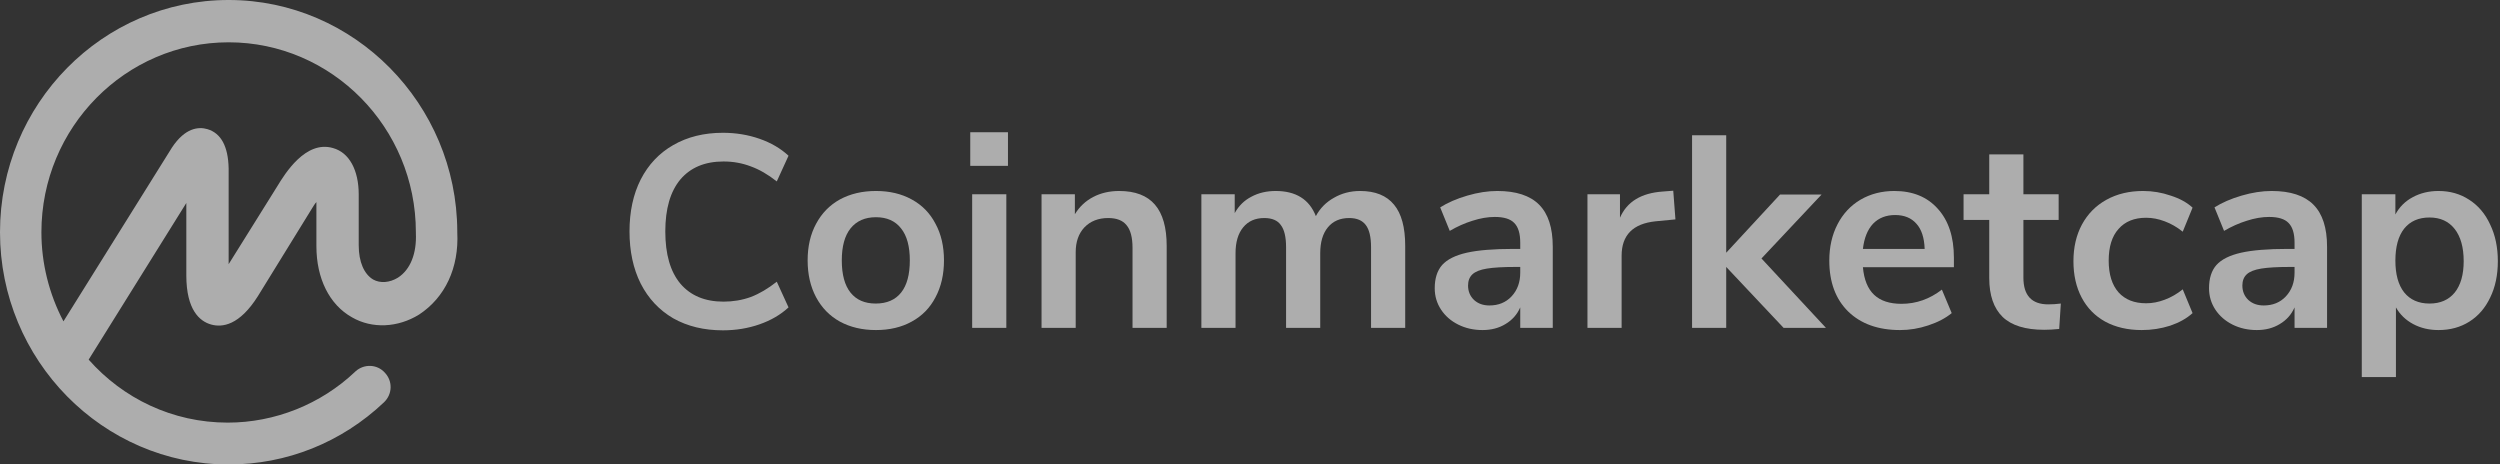
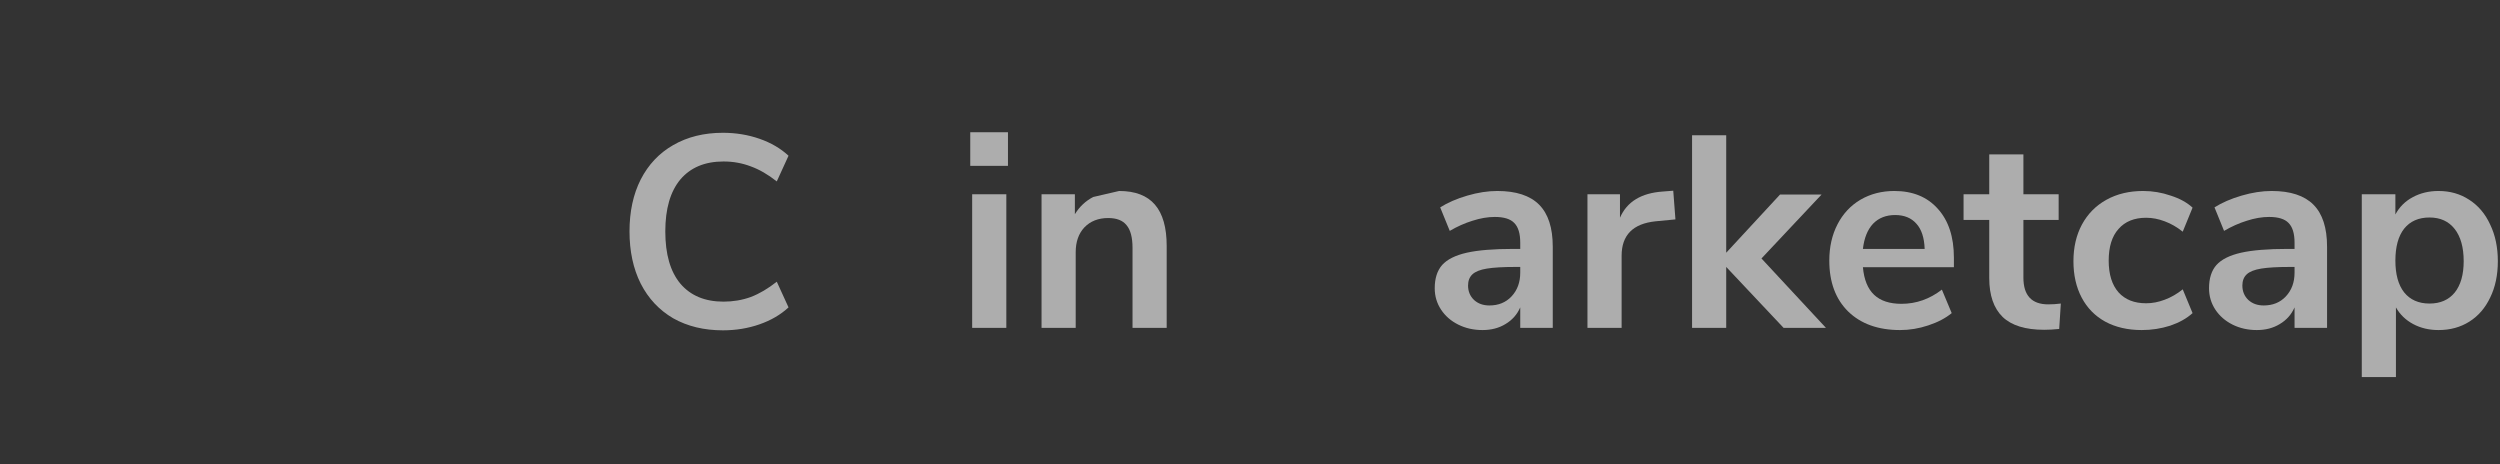
<svg xmlns="http://www.w3.org/2000/svg" width="183" height="34" viewBox="0 0 183 34" fill="none">
  <rect x="0" y="0" width="183" height="34" fill="#333333" stroke="none" />
  <g opacity="0.6">
    <path d="M52.92 24.18C51.533 24.18 50.32 23.887 49.28 23.3C48.253 22.7 47.46 21.853 46.9 20.76C46.353 19.667 46.08 18.393 46.08 16.94C46.08 15.487 46.353 14.22 46.9 13.14C47.46 12.047 48.253 11.207 49.28 10.62C50.32 10.02 51.533 9.72 52.92 9.72C53.867 9.72 54.76 9.867 55.6 10.16C56.44 10.453 57.147 10.867 57.72 11.4L56.86 13.28C56.22 12.773 55.587 12.407 54.96 12.18C54.333 11.94 53.667 11.82 52.96 11.82C51.6 11.82 50.547 12.26 49.8 13.14C49.067 14.02 48.7 15.287 48.7 16.94C48.7 18.607 49.067 19.88 49.8 20.76C50.547 21.64 51.6 22.08 52.96 22.08C53.667 22.08 54.333 21.967 54.96 21.74C55.587 21.5 56.22 21.127 56.86 20.62L57.72 22.5C57.147 23.033 56.44 23.447 55.6 23.74C54.76 24.033 53.867 24.18 52.92 24.18Z" fill="white" />
-     <path d="M64.119 24.16C63.119 24.16 62.239 23.953 61.479 23.54C60.733 23.127 60.153 22.533 59.739 21.76C59.326 20.987 59.119 20.087 59.119 19.06C59.119 18.033 59.326 17.14 59.739 16.38C60.153 15.607 60.733 15.013 61.479 14.6C62.239 14.187 63.119 13.98 64.119 13.98C65.119 13.98 65.993 14.187 66.739 14.6C67.499 15.013 68.079 15.607 68.479 16.38C68.893 17.14 69.099 18.033 69.099 19.06C69.099 20.087 68.893 20.987 68.479 21.76C68.079 22.533 67.499 23.127 66.739 23.54C65.993 23.953 65.119 24.16 64.119 24.16ZM64.099 22.22C64.913 22.22 65.533 21.953 65.959 21.42C66.386 20.887 66.599 20.1 66.599 19.06C66.599 18.033 66.386 17.253 65.959 16.72C65.533 16.173 64.919 15.9 64.119 15.9C63.319 15.9 62.699 16.173 62.259 16.72C61.833 17.253 61.619 18.033 61.619 19.06C61.619 20.1 61.833 20.887 62.259 21.42C62.686 21.953 63.299 22.22 64.099 22.22Z" fill="white" />
    <path d="M71.163 24V14.22H73.663V24H71.163ZM71.023 9.68H73.783V12.14H71.023V9.68Z" fill="white" />
-     <path d="M81.921 13.98C83.095 13.98 83.968 14.313 84.541 14.98C85.115 15.647 85.401 16.653 85.401 18V24H82.901V18.14C82.901 17.38 82.755 16.827 82.461 16.48C82.181 16.133 81.735 15.96 81.121 15.96C80.401 15.96 79.821 16.187 79.381 16.64C78.955 17.093 78.741 17.7 78.741 18.46V24H76.241V14.22H78.681V15.68C79.015 15.133 79.461 14.713 80.021 14.42C80.581 14.127 81.215 13.98 81.921 13.98Z" fill="white" />
-     <path d="M99.561 13.98C100.667 13.98 101.494 14.313 102.041 14.98C102.587 15.633 102.861 16.64 102.861 18V24H100.361V18.1C100.361 17.353 100.234 16.813 99.981 16.48C99.727 16.133 99.321 15.96 98.761 15.96C98.094 15.96 97.574 16.187 97.201 16.64C96.827 17.093 96.641 17.727 96.641 18.54V24H94.141V18.1C94.141 17.353 94.014 16.813 93.761 16.48C93.521 16.133 93.114 15.96 92.541 15.96C91.887 15.96 91.374 16.187 91.001 16.64C90.627 17.093 90.441 17.727 90.441 18.54V24H87.941V14.22H90.381V15.6C90.674 15.067 91.081 14.667 91.601 14.4C92.121 14.12 92.714 13.98 93.381 13.98C94.861 13.98 95.841 14.593 96.321 15.82C96.627 15.247 97.067 14.8 97.641 14.48C98.214 14.147 98.854 13.98 99.561 13.98Z" fill="white" />
+     <path d="M81.921 13.98C83.095 13.98 83.968 14.313 84.541 14.98C85.115 15.647 85.401 16.653 85.401 18V24H82.901V18.14C82.901 17.38 82.755 16.827 82.461 16.48C82.181 16.133 81.735 15.96 81.121 15.96C80.401 15.96 79.821 16.187 79.381 16.64C78.955 17.093 78.741 17.7 78.741 18.46V24H76.241V14.22H78.681V15.68C79.015 15.133 79.461 14.713 80.021 14.42Z" fill="white" />
    <path d="M109.602 13.98C110.975 13.98 111.995 14.313 112.662 14.98C113.328 15.647 113.662 16.673 113.662 18.06V24H111.282V22.5C111.055 23.02 110.695 23.427 110.202 23.72C109.722 24.013 109.162 24.16 108.522 24.16C107.868 24.16 107.275 24.027 106.742 23.76C106.208 23.493 105.788 23.127 105.482 22.66C105.175 22.193 105.022 21.673 105.022 21.1C105.022 20.38 105.202 19.813 105.562 19.4C105.935 18.987 106.535 18.687 107.362 18.5C108.188 18.313 109.328 18.22 110.782 18.22H111.282V17.76C111.282 17.093 111.135 16.613 110.842 16.32C110.562 16.027 110.088 15.88 109.422 15.88C108.902 15.88 108.355 15.973 107.782 16.16C107.222 16.333 106.668 16.58 106.122 16.9L105.422 15.18C105.968 14.833 106.628 14.547 107.402 14.32C108.175 14.093 108.908 13.98 109.602 13.98ZM109.022 22.36C109.688 22.36 110.228 22.14 110.642 21.7C111.068 21.247 111.282 20.667 111.282 19.96V19.54H110.922C110.028 19.54 109.335 19.58 108.842 19.66C108.348 19.74 107.995 19.88 107.782 20.08C107.568 20.28 107.462 20.553 107.462 20.9C107.462 21.327 107.608 21.68 107.902 21.96C108.195 22.227 108.568 22.36 109.022 22.36Z" fill="white" />
    <path d="M122.642 16.06L121.182 16.2C119.529 16.373 118.702 17.213 118.702 18.72V24H116.202V14.22H118.582V15.94C119.089 14.767 120.136 14.127 121.722 14.02L122.482 13.96L122.642 16.06Z" fill="white" />
    <path d="M133.659 24H130.559L126.359 19.54V24H123.859V9.9H126.359V18.5L130.299 14.24H133.339L128.939 18.92L133.659 24Z" fill="white" />
    <path d="M143.025 19.56H136.365C136.445 20.467 136.718 21.14 137.185 21.58C137.651 22.02 138.318 22.24 139.185 22.24C140.265 22.24 141.251 21.893 142.145 21.2L142.865 22.92C142.411 23.293 141.838 23.593 141.145 23.82C140.465 24.047 139.778 24.16 139.085 24.16C137.485 24.16 136.218 23.707 135.285 22.8C134.365 21.893 133.905 20.653 133.905 19.08C133.905 18.08 134.105 17.193 134.505 16.42C134.905 15.647 135.465 15.047 136.185 14.62C136.918 14.193 137.745 13.98 138.665 13.98C140.011 13.98 141.071 14.413 141.845 15.28C142.631 16.147 143.025 17.34 143.025 18.86V19.56ZM138.725 15.74C138.058 15.74 137.518 15.953 137.105 16.38C136.705 16.807 136.458 17.42 136.365 18.22H140.885C140.858 17.407 140.658 16.793 140.285 16.38C139.911 15.953 139.391 15.74 138.725 15.74Z" fill="white" />
    <path d="M149.933 22.28C150.226 22.28 150.533 22.26 150.853 22.22L150.733 24.08C150.333 24.12 149.966 24.14 149.633 24.14C148.259 24.14 147.246 23.827 146.593 23.2C145.939 22.56 145.613 21.613 145.613 20.36V16.1H143.733V14.22H145.613V11.3H148.113V14.22H150.693V16.1H148.113V20.32C148.113 21.627 148.719 22.28 149.933 22.28Z" fill="white" />
    <path d="M156.776 24.16C155.749 24.16 154.856 23.953 154.096 23.54C153.349 23.127 152.776 22.54 152.376 21.78C151.976 21.02 151.776 20.133 151.776 19.12C151.776 18.107 151.982 17.213 152.396 16.44C152.822 15.653 153.422 15.047 154.196 14.62C154.969 14.193 155.862 13.98 156.876 13.98C157.569 13.98 158.242 14.093 158.896 14.32C159.562 14.533 160.096 14.827 160.496 15.2L159.776 16.96C159.362 16.627 158.922 16.373 158.456 16.2C158.002 16.027 157.549 15.94 157.096 15.94C156.229 15.94 155.556 16.213 155.076 16.76C154.596 17.293 154.356 18.067 154.356 19.08C154.356 20.08 154.596 20.853 155.076 21.4C155.556 21.933 156.229 22.2 157.096 22.2C157.549 22.2 158.002 22.113 158.456 21.94C158.922 21.767 159.362 21.513 159.776 21.18L160.496 22.92C160.069 23.307 159.522 23.613 158.856 23.84C158.189 24.053 157.496 24.16 156.776 24.16Z" fill="white" />
    <path d="M166.281 13.98C167.655 13.98 168.675 14.313 169.341 14.98C170.008 15.647 170.341 16.673 170.341 18.06V24H167.961V22.5C167.735 23.02 167.375 23.427 166.881 23.72C166.401 24.013 165.841 24.16 165.201 24.16C164.548 24.16 163.955 24.027 163.421 23.76C162.888 23.493 162.468 23.127 162.161 22.66C161.855 22.193 161.701 21.673 161.701 21.1C161.701 20.38 161.881 19.813 162.241 19.4C162.615 18.987 163.215 18.687 164.041 18.5C164.868 18.313 166.008 18.22 167.461 18.22H167.961V17.76C167.961 17.093 167.815 16.613 167.521 16.32C167.241 16.027 166.768 15.88 166.101 15.88C165.581 15.88 165.035 15.973 164.461 16.16C163.901 16.333 163.348 16.58 162.801 16.9L162.101 15.18C162.648 14.833 163.308 14.547 164.081 14.32C164.855 14.093 165.588 13.98 166.281 13.98ZM165.701 22.36C166.368 22.36 166.908 22.14 167.321 21.7C167.748 21.247 167.961 20.667 167.961 19.96V19.54H167.601C166.708 19.54 166.015 19.58 165.521 19.66C165.028 19.74 164.675 19.88 164.461 20.08C164.248 20.28 164.141 20.553 164.141 20.9C164.141 21.327 164.288 21.68 164.581 21.96C164.875 22.227 165.248 22.36 165.701 22.36Z" fill="white" />
    <path d="M178.502 13.98C179.342 13.98 180.089 14.193 180.742 14.62C181.409 15.047 181.922 15.653 182.282 16.44C182.655 17.213 182.842 18.107 182.842 19.12C182.842 20.133 182.655 21.02 182.282 21.78C181.922 22.54 181.415 23.127 180.762 23.54C180.109 23.953 179.355 24.16 178.502 24.16C177.809 24.16 177.189 24.013 176.642 23.72C176.095 23.427 175.675 23.02 175.382 22.5V27.6H172.882V14.22H175.342V15.7C175.635 15.153 176.055 14.733 176.602 14.44C177.162 14.133 177.795 13.98 178.502 13.98ZM177.842 22.22C178.629 22.22 179.242 21.953 179.682 21.42C180.122 20.873 180.342 20.107 180.342 19.12C180.342 18.107 180.122 17.32 179.682 16.76C179.242 16.2 178.629 15.92 177.842 15.92C177.042 15.92 176.422 16.193 175.982 16.74C175.555 17.287 175.342 18.067 175.342 19.08C175.342 20.08 175.555 20.853 175.982 21.4C176.422 21.947 177.042 22.22 177.842 22.22Z" fill="white" />
-     <path d="M29.124 20.328C28.531 20.69 27.839 20.756 27.312 20.459C26.653 20.064 26.258 19.174 26.258 17.955V14.233C26.258 12.454 25.566 11.169 24.38 10.839C22.37 10.246 20.855 12.717 20.295 13.639L16.736 19.339V12.322C16.703 10.707 16.176 9.752 15.188 9.455C14.529 9.258 13.541 9.357 12.585 10.806L4.645 23.523C3.591 21.514 3.031 19.273 3.031 17C3.031 9.324 9.192 3.097 16.736 3.097C24.281 3.097 30.442 9.324 30.442 17V17.033V17.066C30.508 18.549 30.047 19.735 29.124 20.328ZM33.473 17V16.967V16.934C33.44 7.61 25.928 0 16.736 0C7.512 0 0 7.61 0 17C0 26.357 7.512 34 16.736 34C20.986 34 25.006 32.386 28.103 29.453C28.729 28.86 28.762 27.905 28.169 27.279C27.608 26.653 26.653 26.62 26.027 27.18C26.027 27.18 26.027 27.18 25.994 27.213C23.49 29.585 20.13 30.936 16.671 30.936C12.618 30.936 8.994 29.157 6.49 26.324L13.639 14.858V20.163C13.639 22.7 14.628 23.523 15.452 23.754C16.275 23.985 17.527 23.82 18.878 21.678L22.799 15.32C22.93 15.122 23.029 14.924 23.161 14.793V18.021C23.161 20.393 24.116 22.304 25.764 23.227C27.246 24.083 29.124 23.985 30.672 23.029C32.583 21.777 33.605 19.603 33.473 17Z" fill="white" />
  </g>
</svg>